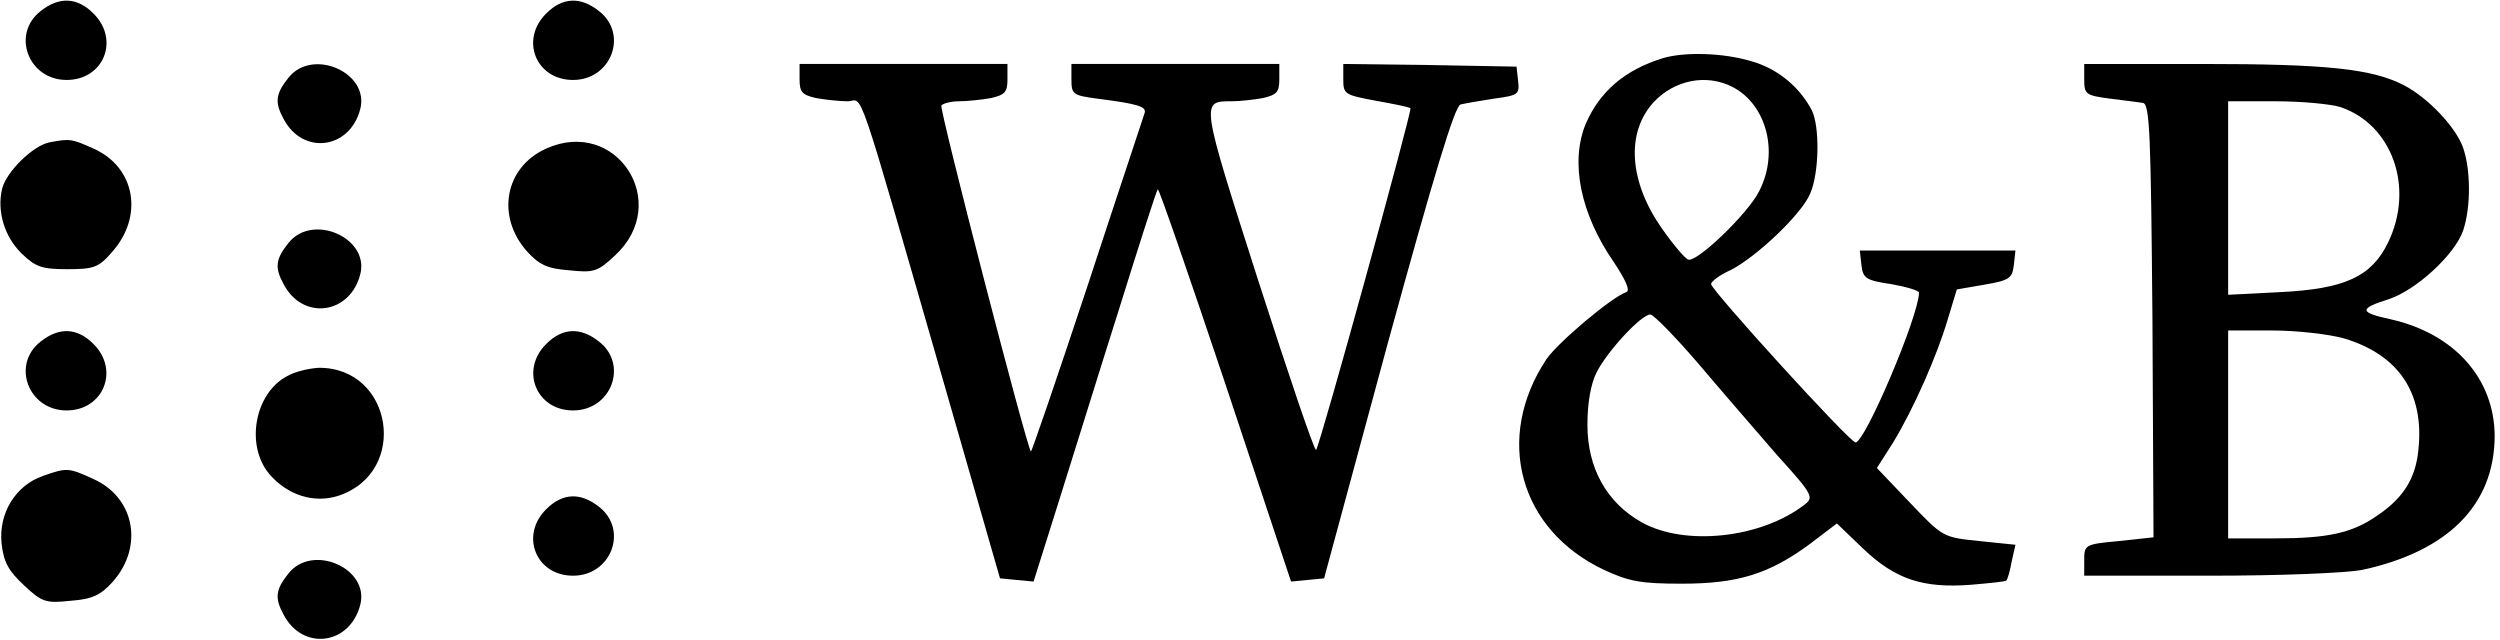
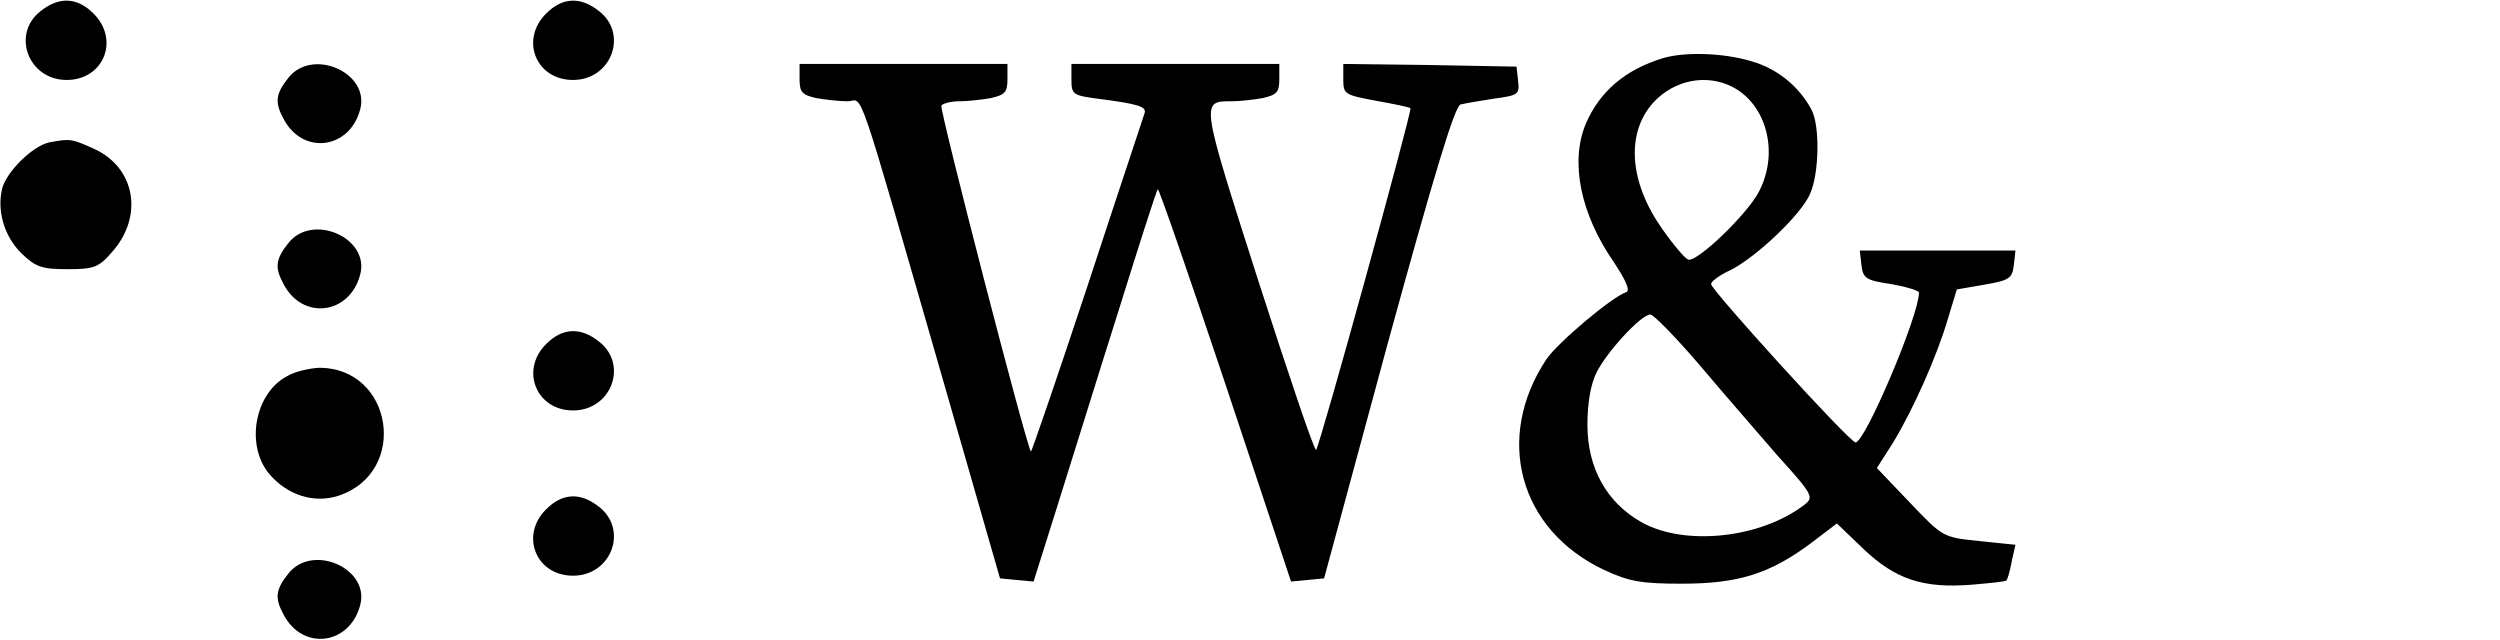
<svg xmlns="http://www.w3.org/2000/svg" version="1.0" width="469pt" height="120pt" viewBox="0 0 469 120" preserveAspectRatio="xMidYMid meet">
  <g transform="translate(0,120) scale(0.1,-0.1)" fill="#000000" stroke="none">
    <path d="M76 1179 c-55 -43 -23 -129 49 -129 70 0 100 76 50 125 -30 30 -64 32 -99 4z" />
    <path d="M1025 1175 c-50 -49 -20 -125 50 -125 72 0 104 86 49 129 -35 28 -69 26 -99 -4z" />
    <path d="M3120 1091 c-72 -22 -119 -63 -145 -123 -30 -72 -10 -169 52 -259 22 -33 32 -54 24 -57 -27 -9 -128 -94 -150 -126 -98 -148 -51 -320 108 -395 47 -22 70 -26 146 -26 105 0 164 18 241 75 l50 38 50 -48 c60 -57 112 -74 202 -67 35 3 65 6 66 8 2 2 7 18 10 36 l7 31 -68 7 c-68 7 -68 7 -130 72 l-62 65 30 47 c39 64 83 164 103 232 l17 56 52 9 c47 8 52 12 55 37 l3 27 -146 0 -146 0 3 -27 c3 -25 8 -29 56 -36 28 -5 52 -12 52 -16 0 -43 -101 -281 -119 -281 -11 0 -271 286 -271 297 0 5 16 17 36 26 48 24 134 105 150 144 17 39 18 126 3 156 -23 44 -64 78 -113 92 -53 16 -125 18 -166 6z m130 -54 c64 -33 88 -123 50 -196 -21 -42 -117 -134 -133 -128 -6 2 -28 28 -49 58 -62 88 -68 180 -16 237 39 42 99 54 148 29z m-64 -519 c43 -51 110 -128 148 -172 68 -75 69 -79 51 -93 -82 -63 -224 -78 -305 -33 -66 37 -102 102 -102 183 0 40 6 76 17 98 20 40 84 109 101 109 6 0 47 -42 90 -92z" />
    <path d="M541 1054 c-24 -30 -26 -46 -9 -77 36 -69 125 -57 144 19 17 68 -90 115 -135 58z" />
    <path d="M1500 1051 c0 -24 5 -29 31 -35 17 -3 44 -6 59 -6 31 0 11 60 184 -540 l102 -355 31 -3 32 -3 45 143 c25 79 76 244 115 367 38 122 71 225 73 226 2 2 59 -163 127 -366 l123 -370 31 3 31 3 120 443 c86 313 125 443 136 446 8 2 37 7 63 11 45 6 48 8 45 33 l-3 27 -162 3 -163 2 0 -29 c0 -28 3 -29 61 -40 34 -6 63 -12 65 -14 4 -3 -170 -634 -177 -641 -3 -3 -51 139 -108 316 -109 341 -109 338 -50 338 15 0 41 3 58 6 26 6 31 11 31 35 l0 29 -195 0 -195 0 0 -29 c0 -28 3 -30 48 -36 78 -10 94 -15 89 -28 -2 -7 -51 -153 -107 -324 -57 -172 -105 -312 -106 -310 -8 8 -172 642 -168 649 3 4 18 8 33 8 16 0 43 3 60 6 26 6 31 11 31 35 l0 29 -195 0 -195 0 0 -29z" />
-     <path d="M3910 1051 c0 -28 3 -30 48 -36 26 -3 54 -7 62 -8 13 -2 15 -56 18 -408 l2 -407 -65 -7 c-64 -6 -65 -7 -65 -36 l0 -29 235 0 c136 0 256 5 287 11 161 35 247 122 248 250 0 108 -75 193 -195 220 -60 13 -60 20 -3 38 51 17 124 84 139 129 15 45 14 117 -1 157 -15 39 -66 92 -110 115 -60 31 -145 40 -377 40 l-223 0 0 -29z m481 -52 c97 -33 139 -151 89 -254 -31 -64 -81 -87 -202 -93 l-98 -5 0 182 0 181 89 0 c48 0 103 -5 122 -11z m7 -434 c102 -31 150 -102 139 -208 -5 -54 -28 -91 -77 -124 -47 -33 -93 -43 -192 -43 l-88 0 0 195 0 195 83 0 c46 0 107 -7 135 -15z" />
    <path d="M93 933 c-31 -6 -81 -55 -89 -87 -10 -42 4 -90 37 -122 26 -25 38 -29 85 -29 50 0 59 3 84 32 60 67 44 159 -34 194 -42 19 -45 19 -83 12z" />
-     <path d="M1024 921 c-77 -35 -94 -127 -35 -193 22 -24 37 -32 78 -35 47 -5 54 -3 87 28 107 99 2 260 -130 200z" />
    <path d="M541 744 c-24 -30 -26 -46 -9 -77 36 -69 125 -57 144 19 17 68 -90 115 -135 58z" />
-     <path d="M76 559 c-55 -43 -23 -129 49 -129 69 0 100 76 50 125 -30 30 -64 32 -99 4z" />
    <path d="M1025 555 c-50 -49 -19 -125 50 -125 72 0 104 86 49 129 -35 28 -69 26 -99 -4z" />
    <path d="M538 494 c-60 -32 -78 -129 -33 -183 34 -40 84 -56 130 -41 133 44 102 241 -37 240 -18 -1 -45 -7 -60 -16z" />
-     <path d="M80 307 c-51 -18 -83 -70 -77 -127 4 -35 13 -51 42 -78 34 -32 41 -34 88 -29 41 3 56 11 78 35 59 66 42 158 -35 193 -48 22 -50 22 -96 6z" />
    <path d="M1025 245 c-50 -49 -20 -125 50 -125 72 0 104 86 49 129 -35 28 -69 26 -99 -4z" />
    <path d="M541 124 c-24 -30 -26 -46 -9 -77 36 -69 125 -57 144 19 17 68 -90 115 -135 58z" />
  </g>
</svg>